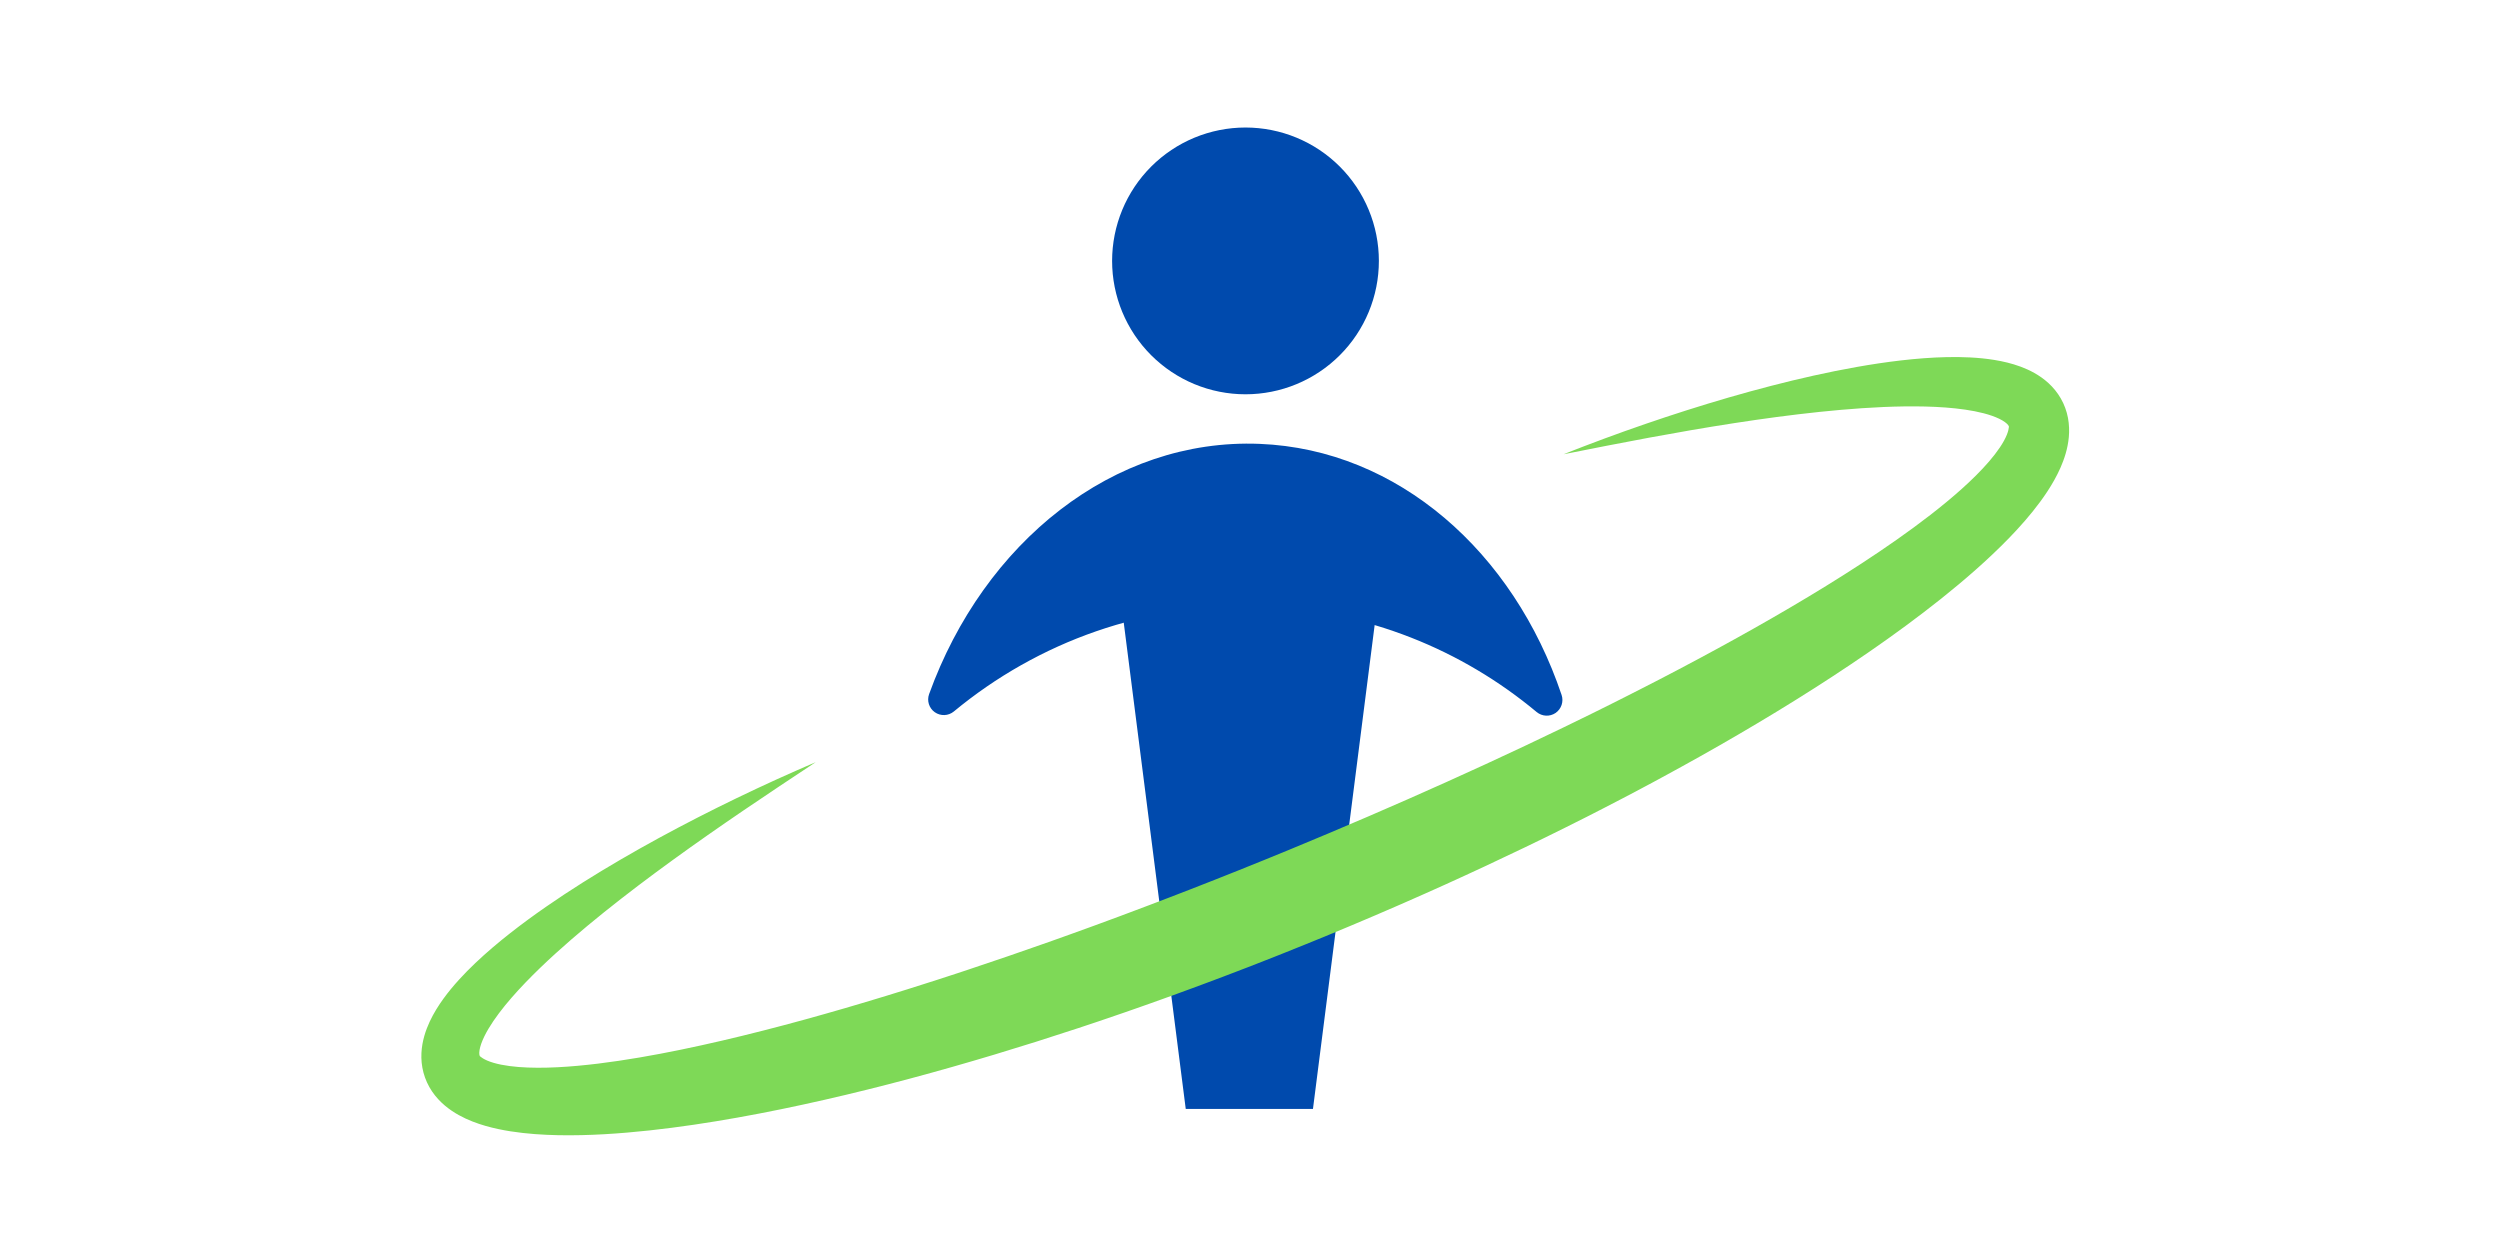
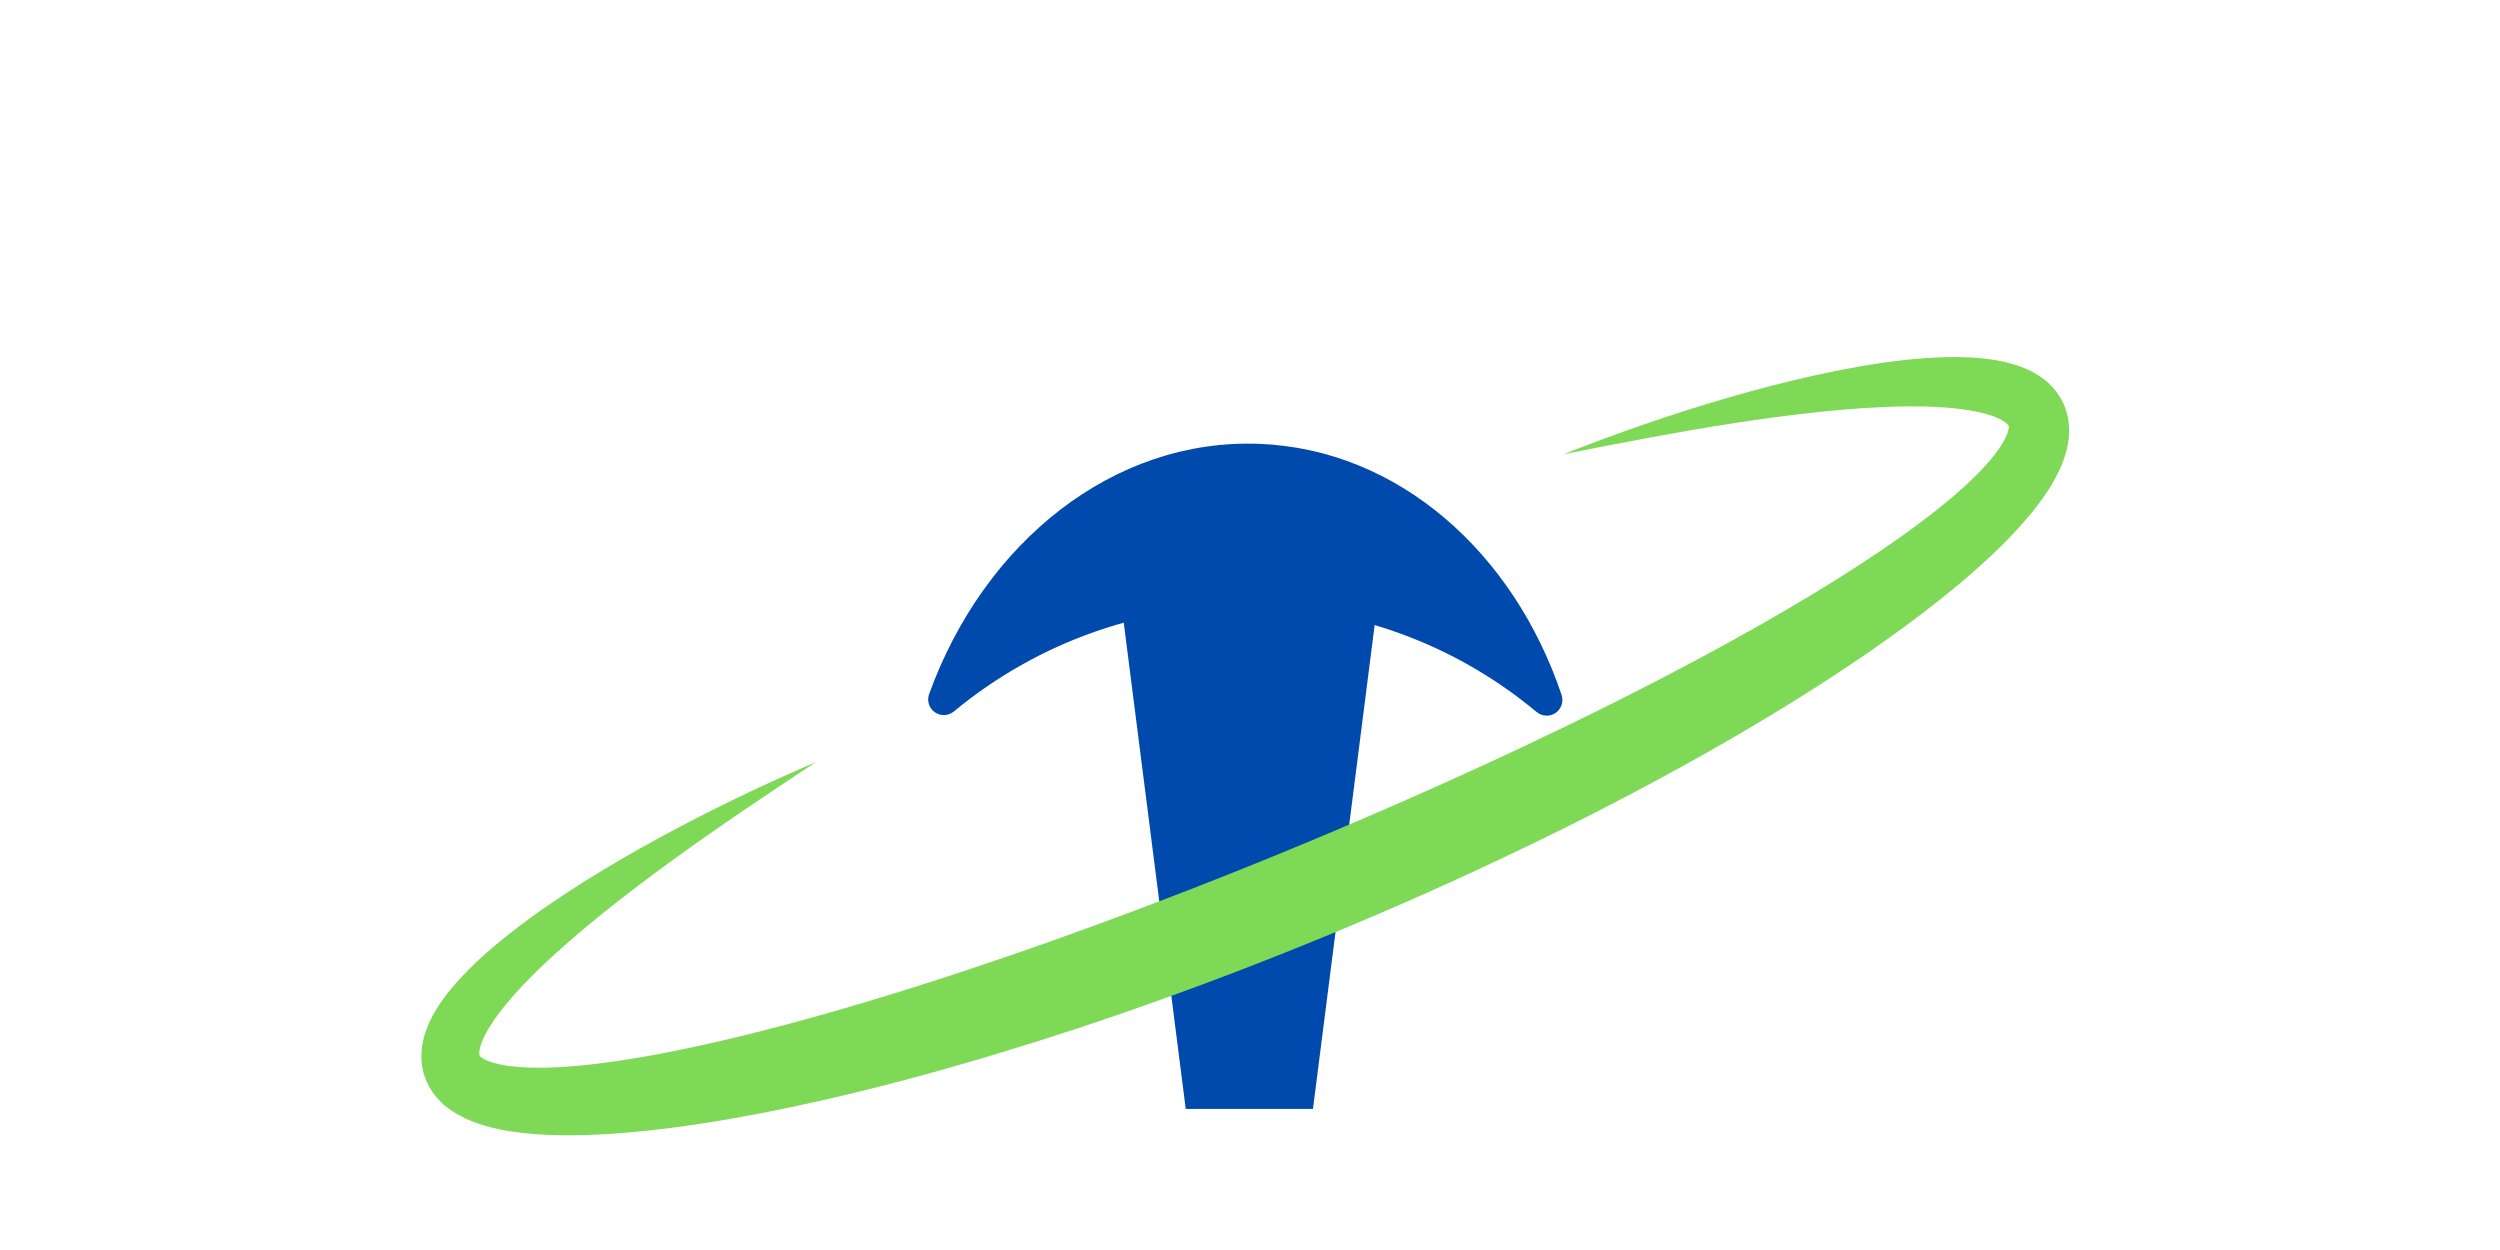
<svg xmlns="http://www.w3.org/2000/svg" width="6250" zoomAndPan="magnify" viewBox="0 0 4687.5 2343.75" height="3125" preserveAspectRatio="xMidYMid meet" version="1.0">
  <defs>
    <clipPath id="99dc3ce5c4">
-       <path d="M 2085.195 239.094 L 2585.395 239.094 L 2585.395 739.293 L 2085.195 739.293 Z M 2085.195 239.094 " clip-rule="nonzero" />
-     </clipPath>
+       </clipPath>
    <clipPath id="6186964199">
      <path d="M 2099.246 1105.859 L 2585.941 1105.859 L 2585.941 2079.258 L 2099.246 2079.258 Z M 2099.246 1105.859 " clip-rule="nonzero" />
    </clipPath>
    <clipPath id="b1130bbd90">
      <path d="M 1740 831 L 2930 831 L 2930 1342 L 1740 1342 Z M 1740 831 " clip-rule="nonzero" />
    </clipPath>
    <clipPath id="30ab4e0cfe">
      <path d="M 1843.793 1708.777 L 1593.348 856.145 L 2843.16 489.035 L 3093.605 1341.672 Z M 1843.793 1708.777 " clip-rule="nonzero" />
    </clipPath>
    <clipPath id="3d6f86873e">
      <path d="M 1843.793 1708.777 L 1593.348 856.145 L 2843.16 489.035 L 3093.605 1341.672 Z M 1843.793 1708.777 " clip-rule="nonzero" />
    </clipPath>
    <clipPath id="fa74b8ac9e">
      <path d="M 790 669 L 3880 669 L 3880 2129 L 790 2129 Z M 790 669 " clip-rule="nonzero" />
    </clipPath>
    <clipPath id="17c58243fa">
      <path d="M 750.762 2046.703 L 1683.039 -190.566 L 3920.309 741.711 L 2988.031 2978.984 Z M 750.762 2046.703 " clip-rule="nonzero" />
    </clipPath>
    <clipPath id="86aca90564">
      <path d="M 750.762 2046.703 L 1683.039 -190.566 L 3920.309 741.711 L 2988.031 2978.984 Z M 750.762 2046.703 " clip-rule="nonzero" />
    </clipPath>
  </defs>
  <g clip-path="url(#99dc3ce5c4)">
    <path fill="#004aad" d="M 2585.387 489.191 C 2585.387 493.281 2585.285 497.375 2585.086 501.461 C 2584.883 505.551 2584.582 509.629 2584.18 513.703 C 2583.781 517.777 2583.277 521.84 2582.68 525.887 C 2582.078 529.934 2581.379 533.969 2580.578 537.98 C 2579.781 541.996 2578.887 545.988 2577.891 549.957 C 2576.895 553.93 2575.805 557.871 2574.617 561.789 C 2573.43 565.707 2572.145 569.59 2570.766 573.445 C 2569.387 577.297 2567.914 581.117 2566.348 584.898 C 2564.781 588.68 2563.125 592.418 2561.375 596.121 C 2559.625 599.82 2557.785 603.473 2555.855 607.082 C 2553.926 610.695 2551.91 614.254 2549.805 617.766 C 2547.699 621.273 2545.512 624.73 2543.238 628.137 C 2540.961 631.539 2538.605 634.883 2536.168 638.172 C 2533.73 641.457 2531.215 644.684 2528.617 647.848 C 2526.02 651.012 2523.348 654.109 2520.598 657.145 C 2517.852 660.176 2515.027 663.141 2512.133 666.035 C 2509.238 668.93 2506.277 671.75 2503.242 674.496 C 2500.211 677.246 2497.113 679.918 2493.949 682.516 C 2490.785 685.113 2487.559 687.629 2484.273 690.066 C 2480.984 692.508 2477.641 694.863 2474.234 697.137 C 2470.832 699.41 2467.375 701.598 2463.863 703.703 C 2460.355 705.809 2456.793 707.824 2453.184 709.754 C 2449.574 711.684 2445.922 713.523 2442.219 715.273 C 2438.52 717.023 2434.777 718.68 2430.996 720.246 C 2427.215 721.812 2423.398 723.285 2419.547 724.664 C 2415.691 726.043 2411.805 727.328 2407.891 728.516 C 2403.973 729.703 2400.027 730.797 2396.059 731.789 C 2392.09 732.785 2388.098 733.68 2384.082 734.48 C 2380.066 735.277 2376.035 735.977 2371.988 736.578 C 2367.938 737.18 2363.879 737.68 2359.805 738.082 C 2355.73 738.48 2351.652 738.781 2347.562 738.984 C 2343.473 739.184 2339.383 739.285 2335.289 739.285 C 2331.199 739.285 2327.105 739.184 2323.02 738.984 C 2318.93 738.781 2314.852 738.48 2310.777 738.082 C 2306.703 737.68 2302.645 737.18 2298.594 736.578 C 2294.547 735.977 2290.516 735.277 2286.5 734.48 C 2282.484 733.68 2278.492 732.785 2274.523 731.789 C 2270.551 730.797 2266.609 729.703 2262.691 728.516 C 2258.777 727.328 2254.891 726.043 2251.035 724.664 C 2247.184 723.285 2243.367 721.812 2239.582 720.246 C 2235.801 718.68 2232.062 717.023 2228.363 715.273 C 2224.66 713.523 2221.008 711.684 2217.398 709.754 C 2213.789 707.824 2210.227 705.809 2206.715 703.703 C 2203.207 701.598 2199.75 699.41 2196.348 697.137 C 2192.941 694.863 2189.598 692.508 2186.309 690.066 C 2183.023 687.629 2179.797 685.113 2176.633 682.516 C 2173.469 679.918 2170.371 677.246 2167.336 674.496 C 2164.305 671.75 2161.34 668.93 2158.449 666.035 C 2155.555 663.141 2152.73 660.176 2149.984 657.145 C 2147.234 654.109 2144.562 651.012 2141.965 647.848 C 2139.367 644.684 2136.852 641.457 2134.414 638.172 C 2131.977 634.883 2129.617 631.539 2127.344 628.137 C 2125.07 624.73 2122.883 621.273 2120.777 617.766 C 2118.672 614.254 2116.656 610.695 2114.727 607.082 C 2112.797 603.473 2110.957 599.82 2109.207 596.121 C 2107.457 592.418 2105.801 588.68 2104.234 584.898 C 2102.668 581.117 2101.195 577.297 2099.816 573.445 C 2098.438 569.59 2097.152 565.707 2095.965 561.789 C 2094.777 557.871 2093.688 553.93 2092.691 549.957 C 2091.695 545.988 2090.801 541.996 2090 537.98 C 2089.203 533.969 2088.504 529.934 2087.902 525.887 C 2087.301 521.84 2086.801 517.777 2086.402 513.703 C 2086 509.629 2085.699 505.551 2085.496 501.461 C 2085.297 497.375 2085.195 493.281 2085.195 489.191 C 2085.195 485.098 2085.297 481.008 2085.496 476.918 C 2085.699 472.832 2086 468.75 2086.402 464.676 C 2086.801 460.602 2087.301 456.543 2087.902 452.492 C 2088.504 448.445 2089.203 444.414 2090 440.398 C 2090.801 436.387 2091.695 432.391 2092.691 428.422 C 2093.688 424.453 2094.777 420.508 2095.965 416.59 C 2097.152 412.676 2098.438 408.789 2099.816 404.938 C 2101.195 401.082 2102.668 397.266 2104.234 393.484 C 2105.801 389.703 2107.457 385.961 2109.207 382.262 C 2110.957 378.562 2112.797 374.906 2114.727 371.297 C 2116.656 367.688 2118.672 364.125 2120.777 360.617 C 2122.883 357.105 2125.07 353.648 2127.344 350.246 C 2129.617 346.844 2131.977 343.496 2134.414 340.211 C 2136.852 336.922 2139.367 333.695 2141.965 330.531 C 2144.562 327.367 2147.234 324.27 2149.984 321.238 C 2152.73 318.203 2155.555 315.242 2158.449 312.348 C 2161.34 309.453 2164.305 306.633 2167.336 303.883 C 2170.371 301.133 2173.469 298.461 2176.633 295.863 C 2179.797 293.27 2183.023 290.75 2186.309 288.312 C 2189.598 285.875 2192.941 283.52 2196.348 281.246 C 2199.75 278.969 2203.207 276.781 2206.715 274.676 C 2210.227 272.574 2213.789 270.555 2217.398 268.625 C 2221.008 266.695 2224.66 264.855 2228.363 263.105 C 2232.062 261.355 2235.801 259.699 2239.582 258.133 C 2243.367 256.566 2247.184 255.094 2251.035 253.715 C 2254.891 252.336 2258.777 251.055 2262.691 249.863 C 2266.609 248.676 2270.551 247.586 2274.523 246.59 C 2278.492 245.598 2282.484 244.699 2286.5 243.902 C 2290.516 243.102 2294.547 242.402 2298.594 241.801 C 2302.645 241.203 2306.703 240.699 2310.777 240.301 C 2314.852 239.898 2318.93 239.598 2323.02 239.398 C 2327.105 239.195 2331.199 239.094 2335.289 239.094 C 2339.383 239.094 2343.473 239.195 2347.562 239.398 C 2351.652 239.598 2355.73 239.898 2359.805 240.301 C 2363.879 240.699 2367.938 241.203 2371.988 241.801 C 2376.035 242.402 2380.066 243.102 2384.082 243.902 C 2388.098 244.699 2392.09 245.598 2396.059 246.59 C 2400.027 247.586 2403.973 248.676 2407.891 249.863 C 2411.805 251.055 2415.691 252.336 2419.547 253.715 C 2423.398 255.094 2427.215 256.566 2430.996 258.133 C 2434.777 259.699 2438.52 261.355 2442.219 263.105 C 2445.922 264.855 2449.574 266.695 2453.184 268.625 C 2456.793 270.555 2460.355 272.574 2463.863 274.676 C 2467.375 276.781 2470.832 278.969 2474.234 281.246 C 2477.641 283.52 2480.984 285.875 2484.273 288.312 C 2487.559 290.75 2490.785 293.27 2493.949 295.863 C 2497.113 298.461 2500.211 301.133 2503.242 303.883 C 2506.277 306.633 2509.238 309.453 2512.133 312.348 C 2515.027 315.242 2517.852 318.203 2520.598 321.238 C 2523.348 324.27 2526.02 327.367 2528.617 330.531 C 2531.215 333.695 2533.73 336.922 2536.168 340.211 C 2538.605 343.496 2540.961 346.844 2543.238 350.246 C 2545.512 353.648 2547.699 357.105 2549.805 360.617 C 2551.91 364.125 2553.926 367.688 2555.855 371.297 C 2557.785 374.906 2559.625 378.562 2561.375 382.262 C 2563.125 385.961 2564.781 389.703 2566.348 393.484 C 2567.914 397.266 2569.387 401.082 2570.766 404.938 C 2572.145 408.789 2573.43 412.676 2574.617 416.59 C 2575.805 420.508 2576.895 424.453 2577.891 428.422 C 2578.887 432.391 2579.781 436.387 2580.578 440.398 C 2581.379 444.414 2582.078 448.445 2582.68 452.492 C 2583.277 456.543 2583.781 460.602 2584.18 464.676 C 2584.582 468.75 2584.883 472.832 2585.086 476.918 C 2585.285 481.008 2585.387 485.098 2585.387 489.191 Z M 2585.387 489.191 " fill-opacity="1" fill-rule="nonzero" />
  </g>
  <g clip-path="url(#6186964199)">
    <path fill="#004aad" d="M 2461.805 2079.258 L 2585.941 1105.625 L 2099.129 1105.625 L 2223.266 2079.258 Z M 2461.805 2079.258 " fill-opacity="1" fill-rule="nonzero" />
  </g>
  <g clip-path="url(#b1130bbd90)">
    <g clip-path="url(#30ab4e0cfe)">
      <g clip-path="url(#3d6f86873e)">
        <path fill="#004aad" d="M 1788.355 1334.105 C 1778.18 1342.445 1763.594 1343.035 1752.766 1335.418 C 1741.938 1327.801 1737.559 1313.914 1742.082 1301.43 C 1844.902 1016.992 2087.516 821.223 2361.926 832.254 C 2621.5 842.691 2837.871 1035.242 2927.992 1303.016 C 2932.215 1315.457 2927.605 1329.246 2916.742 1336.773 C 2905.867 1344.172 2891.383 1343.457 2881.258 1335.086 C 2741.316 1218.34 2563.859 1145.398 2368.672 1137.551 C 2149.43 1128.734 1945.883 1203.727 1788.355 1334.105 Z M 1788.355 1334.105 " fill-opacity="1" fill-rule="evenodd" />
      </g>
    </g>
  </g>
  <g clip-path="url(#fa74b8ac9e)">
    <g clip-path="url(#17c58243fa)">
      <g clip-path="url(#86aca90564)">
        <path fill="#7ed957" d="M 1529.359 1429.148 L 1461.379 1474.238 C 1438.789 1489.316 1416.258 1504.438 1393.852 1519.703 C 1349.035 1550.211 1304.645 1581.16 1260.977 1612.871 C 1239.121 1628.691 1217.492 1644.77 1196.051 1660.984 C 1185.336 1669.105 1174.699 1677.305 1164.117 1685.555 C 1153.531 1693.793 1143.027 1702.113 1132.59 1710.477 C 1122.152 1718.852 1111.816 1727.309 1101.559 1735.824 C 1091.309 1744.348 1081.16 1752.961 1071.117 1761.641 C 1061.09 1770.332 1051.176 1779.109 1041.41 1787.988 C 1031.656 1796.867 1022.035 1805.836 1012.625 1814.922 C 1003.219 1824.016 993.996 1833.203 985.047 1842.508 C 976.109 1851.828 967.418 1861.258 959.125 1870.809 C 950.824 1880.355 942.918 1890.031 935.598 1899.77 C 928.285 1909.504 921.551 1919.344 915.801 1929.039 C 912.934 1933.883 910.328 1938.691 908.043 1943.387 C 905.758 1948.082 903.852 1952.652 902.305 1956.957 C 901.578 1959.102 900.906 1961.184 900.383 1963.156 C 899.879 1965.121 899.438 1967.008 899.164 1968.723 C 898.895 1970.441 898.723 1972.02 898.652 1973.414 C 898.602 1974.797 898.66 1975.984 898.777 1976.965 C 898.895 1977.941 899.07 1978.711 899.281 1979.266 C 899.5 1979.82 899.73 1980.188 899.953 1980.445 C 900.418 1980.969 900.793 1981.133 901.484 1981.668 C 902.207 1982.18 903.379 1983.125 905.336 1984.371 C 907.336 1985.602 910.055 1987.094 913.461 1988.543 C 916.836 1990.008 920.863 1991.43 925.246 1992.738 C 929.66 1994.047 934.477 1995.215 939.531 1996.238 C 949.688 1998.273 960.82 1999.703 972.359 2000.633 C 983.914 2001.562 995.914 2001.957 1008.109 2002.016 C 1020.312 2002.074 1032.742 2001.719 1045.266 2001.086 C 1070.344 1999.836 1095.84 1997.391 1121.457 1994.289 C 1134.27 1992.719 1147.109 1990.961 1159.984 1989.047 C 1172.852 1987.148 1185.734 1985.086 1198.629 1982.883 C 1250.223 1974.109 1301.918 1963.262 1353.508 1951.285 C 1379.305 1945.254 1405.09 1938.98 1430.832 1932.371 C 1456.582 1925.82 1482.297 1918.953 1507.988 1911.918 C 1533.672 1904.875 1559.32 1897.582 1584.938 1890.137 C 1610.547 1882.664 1636.141 1875.035 1661.676 1867.207 L 1699.969 1855.359 C 1712.734 1851.391 1725.457 1847.281 1738.195 1843.227 C 1744.559 1841.184 1750.945 1839.219 1757.301 1837.125 L 1776.379 1830.922 L 1795.457 1824.703 L 1814.504 1818.375 C 1865.312 1801.539 1915.961 1784.105 1966.477 1766.254 L 2004.324 1752.734 L 2042.121 1739.055 L 2051.57 1735.625 L 2061 1732.145 L 2079.859 1725.188 C 2086.145 1722.863 2092.445 1720.586 2098.723 1718.227 L 2117.551 1711.168 C 2130.105 1706.469 2142.656 1701.77 2155.188 1696.984 L 2173.992 1689.84 C 2180.258 1687.465 2186.527 1685.09 2192.777 1682.652 L 2230.309 1668.168 L 2267.77 1653.492 L 2277.137 1649.82 L 2286.488 1646.102 L 2305.184 1638.676 L 2323.883 1631.246 L 2342.535 1623.703 L 2361.199 1616.18 L 2370.535 1612.426 L 2379.848 1608.617 L 2417.094 1593.375 C 2516.289 1552.414 2614.918 1510.105 2712.68 1466.031 C 2761.57 1444.016 2810.281 1421.621 2858.738 1398.742 C 2882.941 1387.262 2907.133 1375.758 2931.23 1364.082 C 2943.312 1358.301 2955.301 1352.359 2967.324 1346.488 L 2985.359 1337.668 L 3003.332 1328.734 L 3021.309 1319.801 L 3039.227 1310.781 C 3051.172 1304.762 3063.133 1298.773 3075.008 1292.633 C 3086.895 1286.516 3098.832 1280.496 3110.688 1274.328 C 3122.555 1268.188 3134.391 1261.98 3146.211 1255.766 C 3193.512 1230.914 3240.398 1205.426 3286.82 1179.289 C 3310.008 1166.195 3333.102 1152.973 3356 1139.488 C 3378.918 1126.039 3401.664 1112.363 3424.211 1098.469 C 3469.285 1070.656 3513.625 1041.953 3556.426 1011.859 C 3577.848 996.844 3598.824 981.422 3619.246 965.629 C 3639.617 949.801 3659.438 933.586 3678.113 916.824 C 3687.445 908.449 3696.527 899.965 3705.145 891.336 C 3713.766 882.711 3722 873.988 3729.547 865.199 C 3737.09 856.426 3743.969 847.566 3749.746 838.988 C 3752.613 834.707 3755.207 830.492 3757.418 826.469 C 3759.605 822.461 3761.445 818.621 3762.812 815.215 C 3764.207 811.797 3765.082 808.848 3765.637 806.582 C 3766.145 804.34 3766.324 802.863 3766.473 802.016 C 3766.582 801.18 3766.754 800.82 3766.727 800.148 C 3766.707 799.82 3766.621 799.41 3766.395 798.871 C 3766.168 798.344 3765.754 797.676 3765.16 796.91 C 3764.559 796.141 3763.766 795.266 3762.77 794.324 C 3761.746 793.387 3760.52 792.387 3759.121 791.363 C 3757.727 790.34 3756.09 789.312 3754.355 788.273 C 3752.602 787.242 3750.66 786.234 3748.645 785.227 C 3740.43 781.25 3730.309 777.742 3719.441 774.91 C 3708.543 772.07 3696.844 769.836 3684.797 768.066 C 3672.746 766.301 3660.324 765.008 3647.711 764.062 C 3622.48 762.184 3596.535 761.703 3570.391 762.035 C 3544.23 762.387 3517.832 763.605 3491.352 765.375 C 3478.109 766.277 3464.84 767.305 3451.559 768.469 C 3438.281 769.641 3424.98 770.922 3411.676 772.309 C 3385.062 775.113 3358.418 778.305 3331.766 781.824 C 3305.121 785.395 3278.438 789.211 3251.781 793.352 C 3198.449 801.562 3145.129 810.828 3091.82 820.695 C 3065.16 825.613 3038.512 830.734 3011.848 835.922 L 2931.816 851.734 L 2941.301 847.945 L 2950.805 844.215 L 2969.844 836.816 C 2982.555 831.949 2995.293 827.133 3008.066 822.418 C 3033.609 812.961 3059.273 803.824 3085.043 794.941 C 3136.602 777.203 3188.617 760.629 3241.152 745.363 C 3267.426 737.77 3293.82 730.445 3320.379 723.609 C 3346.938 716.723 3373.641 710.242 3400.535 704.27 C 3427.43 698.301 3454.516 692.816 3481.84 687.988 C 3509.172 683.168 3536.746 678.973 3564.688 675.75 C 3578.664 674.125 3592.727 672.777 3606.918 671.715 C 3621.109 670.652 3635.418 669.918 3649.918 669.613 C 3664.406 669.289 3679.07 669.414 3694.012 670.195 C 3708.949 670.973 3724.164 672.379 3739.832 674.953 C 3755.508 677.562 3771.656 681.219 3788.57 687.449 C 3792.812 689.043 3797.074 690.758 3801.402 692.727 C 3805.73 694.719 3810.09 696.863 3814.492 699.352 C 3818.891 701.84 3823.316 704.598 3827.727 707.711 C 3832.141 710.848 3836.531 714.355 3840.82 718.281 C 3845.109 722.215 3849.289 726.559 3853.215 731.383 C 3857.137 736.203 3860.793 741.473 3864.016 747.098 C 3870.492 758.324 3875.094 770.969 3877.445 783.5 C 3879.805 796.035 3880.035 808.242 3879.059 819.461 C 3878.031 830.66 3875.859 840.984 3873.109 850.465 C 3870.363 859.988 3867.008 868.703 3863.406 876.938 C 3859.781 885.148 3855.859 892.836 3851.77 900.184 C 3843.574 914.84 3834.684 928.102 3825.48 940.641 C 3816.266 953.16 3806.727 964.93 3796.945 976.215 C 3787.172 987.504 3777.176 998.297 3767.035 1008.785 C 3746.719 1029.695 3725.816 1049.344 3704.523 1068.191 C 3683.238 1087.055 3661.535 1105.09 3639.59 1122.617 C 3595.656 1157.602 3550.672 1190.492 3505 1222.031 C 3459.32 1253.559 3412.977 1283.746 3366.113 1312.914 C 3319.27 1342.102 3271.895 1370.23 3224.152 1397.59 C 3200.273 1411.262 3176.293 1424.707 3152.215 1437.965 C 3140.195 1444.645 3128.113 1451.176 3116.039 1457.723 L 3097.918 1467.535 L 3079.73 1477.211 L 3061.547 1486.883 L 3043.305 1496.438 C 3031.141 1502.793 3018.977 1509.16 3006.75 1515.387 L 2988.438 1524.773 L 2979.277 1529.473 L 2970.086 1534.102 L 2933.305 1552.551 C 2884.199 1577.008 2834.75 1600.727 2785.086 1623.926 C 2772.68 1629.746 2760.246 1635.516 2747.777 1641.195 L 2729.09 1649.75 C 2722.859 1652.609 2716.633 1655.469 2710.383 1658.266 L 2672.887 1675.094 L 2635.293 1691.691 L 2625.887 1695.828 L 2616.457 1699.902 L 2597.602 1708.051 L 2578.742 1716.195 L 2559.832 1724.227 L 2540.914 1732.23 L 2531.457 1736.23 L 2521.973 1740.18 L 2484.039 1755.949 C 2458.668 1766.273 2433.34 1776.676 2407.867 1786.758 L 2388.781 1794.363 L 2369.652 1801.855 L 2350.523 1809.344 L 2340.953 1813.082 L 2331.359 1816.758 L 2292.98 1831.445 L 2254.496 1845.875 C 2248.09 1848.293 2241.656 1850.645 2235.219 1853.004 L 2215.922 1860.082 C 2209.484 1862.434 2203.074 1864.832 2196.617 1867.137 L 2177.262 1874.074 L 2157.91 1881.012 C 2151.461 1883.328 2144.98 1885.57 2138.52 1887.852 L 2119.117 1894.648 L 2109.418 1898.039 L 2099.691 1901.375 L 2060.773 1914.688 L 2021.75 1927.715 C 1969.656 1944.938 1917.316 1961.465 1864.719 1977.289 C 1812.105 1993.066 1759.273 2008.215 1706.105 2022.402 C 1679.523 2029.492 1652.875 2036.402 1626.137 2043.023 C 1599.402 2049.684 1572.582 2056.066 1545.68 2062.203 C 1491.863 2074.473 1437.699 2085.684 1383.066 2095.434 C 1328.438 2105.199 1273.336 2113.512 1217.512 2119.59 C 1189.598 2122.609 1161.48 2125.062 1133.09 2126.664 C 1118.895 2127.469 1104.629 2128.074 1090.27 2128.383 C 1075.914 2128.711 1061.461 2128.777 1046.887 2128.496 C 1017.723 2127.863 988.121 2126.039 957.438 2121.262 C 942.082 2118.855 926.445 2115.676 910.32 2111.051 C 902.25 2108.715 894.055 2106.02 885.707 2102.742 C 877.352 2099.449 868.852 2095.598 860.203 2090.789 C 851.578 2086 842.785 2080.207 834.188 2072.996 C 825.605 2065.727 817.184 2056.922 810.059 2046.371 C 806.504 2041.094 803.301 2035.426 800.59 2029.492 C 797.879 2023.562 795.664 2017.391 794.004 2011.141 C 792.336 2004.895 791.223 1998.586 790.613 1992.414 C 790.004 1986.242 789.914 1980.219 790.191 1974.426 C 790.465 1968.629 791.125 1963.051 792.047 1957.727 C 792.988 1952.422 794.184 1947.359 795.555 1942.5 C 796.93 1937.645 798.5 1933.055 800.18 1928.602 C 801.855 1924.16 803.68 1919.949 805.562 1915.828 C 813.172 1899.512 822.074 1885.559 831.352 1872.676 C 840.652 1859.824 850.469 1848.133 860.512 1837.055 C 870.562 1825.984 880.895 1815.578 891.402 1805.602 C 896.656 1800.613 901.949 1795.723 907.281 1790.934 C 912.621 1786.152 918 1781.453 923.406 1776.828 C 934.223 1767.59 945.164 1758.652 956.227 1749.965 C 961.75 1745.613 967.309 1741.336 972.879 1737.094 C 978.457 1732.863 984.062 1728.688 989.684 1724.555 C 1000.926 1716.297 1012.25 1708.219 1023.652 1700.316 C 1046.445 1684.492 1069.539 1669.324 1092.836 1654.617 C 1104.477 1647.258 1116.203 1640.051 1127.941 1632.918 C 1139.699 1625.801 1151.508 1618.812 1163.355 1611.898 C 1187.023 1598.043 1210.922 1584.668 1234.918 1571.539 C 1282.961 1545.387 1331.559 1520.512 1380.645 1496.785 C 1405.195 1484.941 1429.848 1473.352 1454.637 1462.07 C 1467.02 1456.414 1479.453 1450.859 1491.906 1445.367 L 1510.625 1437.207 L 1519.992 1433.152 Z M 1529.359 1429.148 " fill-opacity="1" fill-rule="nonzero" />
      </g>
    </g>
  </g>
</svg>